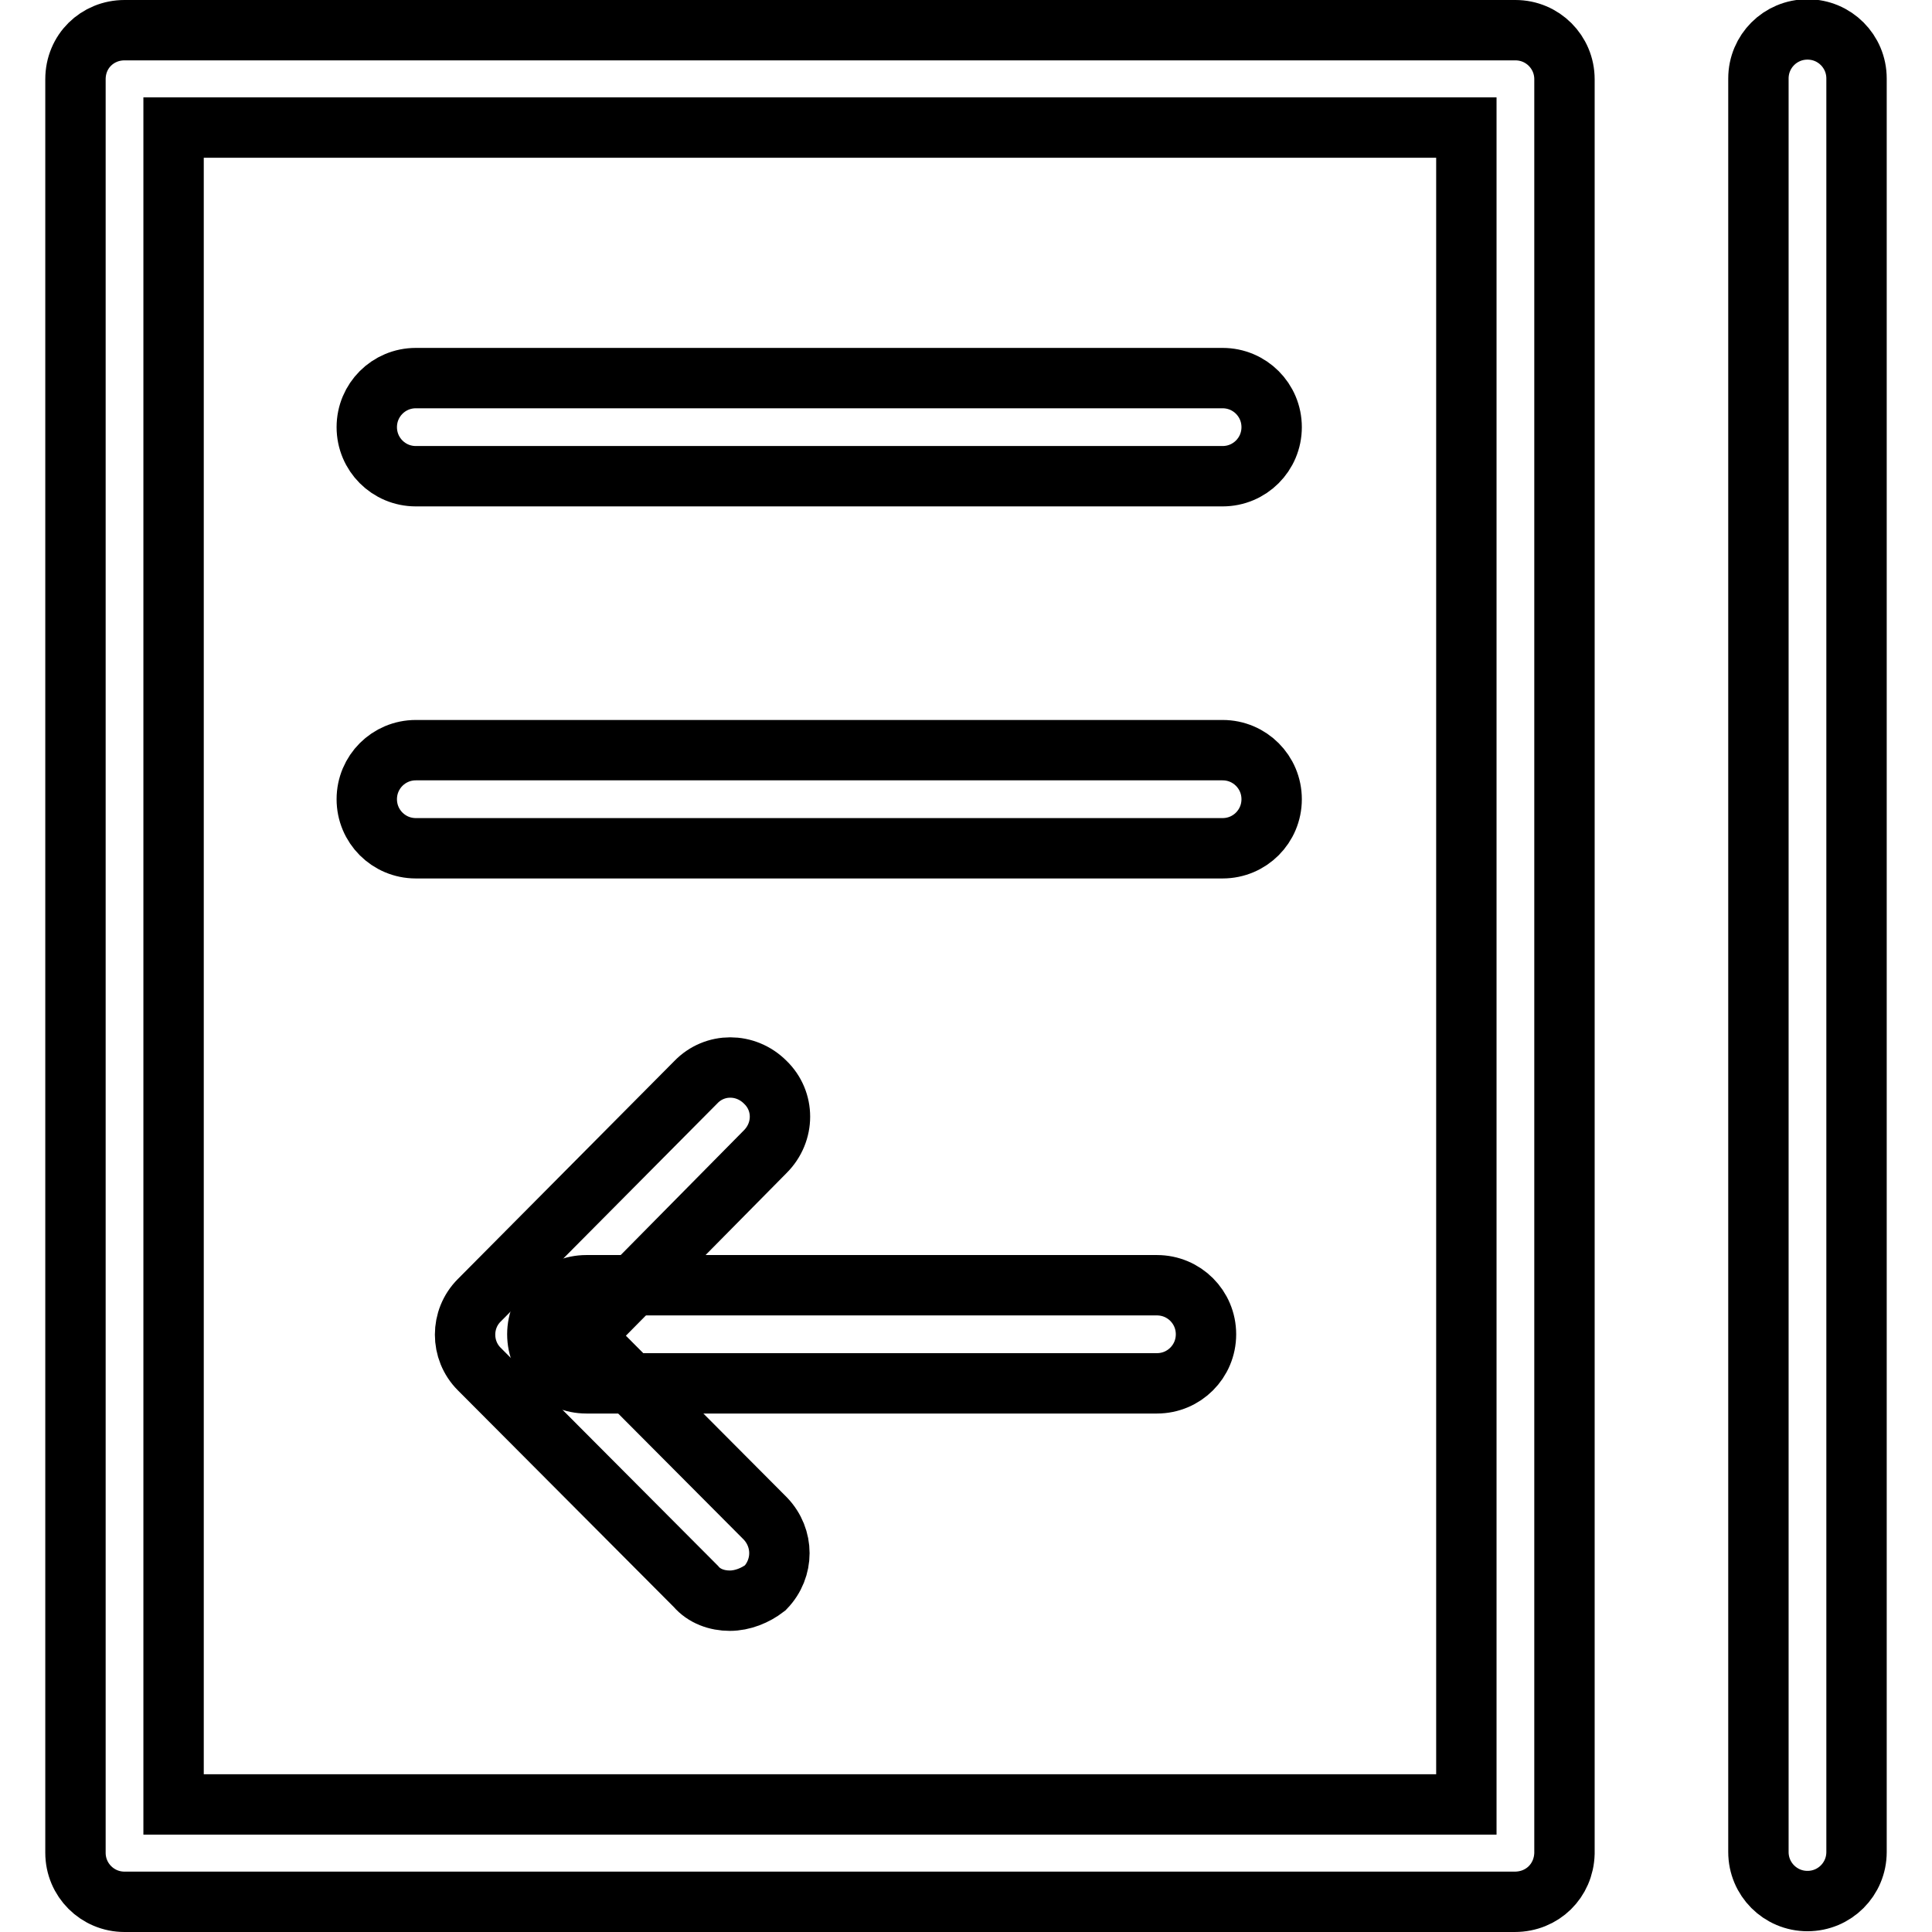
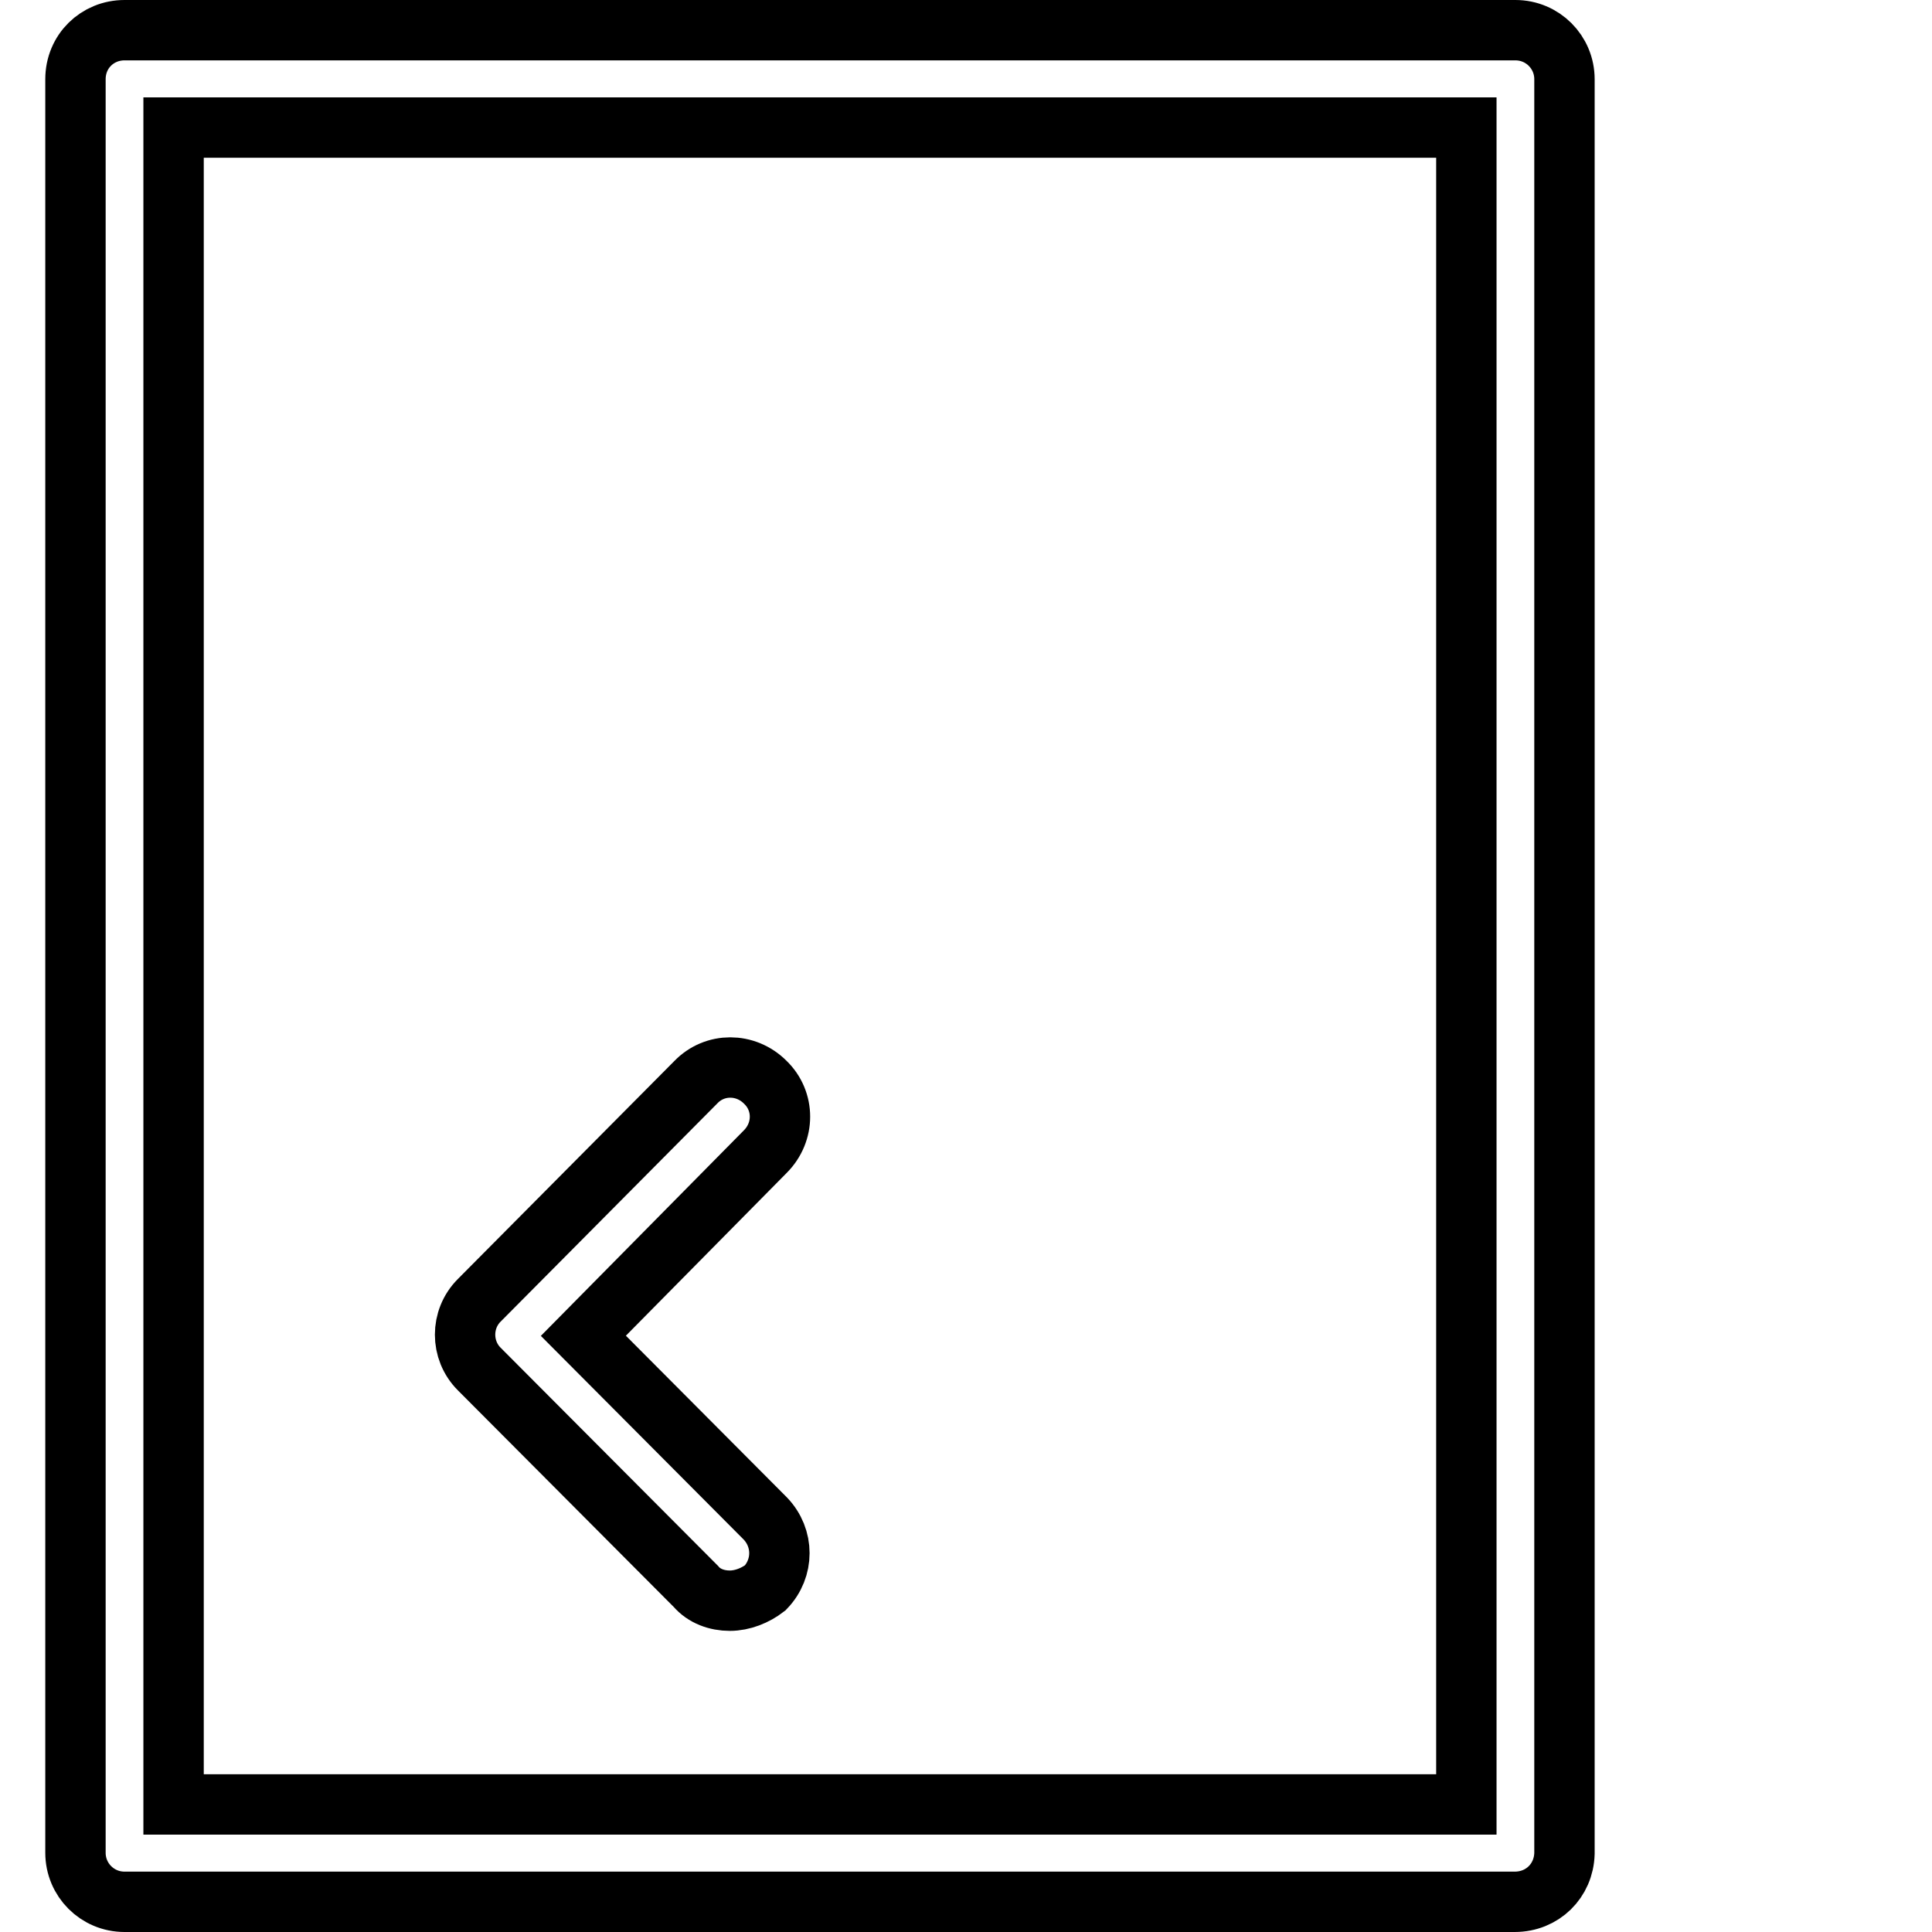
<svg xmlns="http://www.w3.org/2000/svg" version="1.1" x="0px" y="0px" viewBox="0 0 256 256" enable-background="new 0 0 256 256" xml:space="preserve">
  <g>
-     <path stroke-width="8" fill-opacity="0" stroke="#000000" d="M153.3,183.3H77.7c-3.6,0-6.5-2.9-6.5-6.5s2.9-6.5,6.5-6.5h75.6c3.6,0,6.5,2.9,6.5,6.5 S156.9,183.3,153.3,183.3z M162,63.1H55.1c-3.6,0-6.5-2.9-6.5-6.5c0-3.6,2.9-6.5,6.5-6.5H162c3.6,0,6.5,2.9,6.5,6.5 C168.5,60.2,165.6,63.1,162,63.1z M162,112.4H55.1c-3.6,0-6.5-2.9-6.5-6.5s2.9-6.5,6.5-6.5H162c3.6,0,6.5,2.9,6.5,6.5 S165.6,112.4,162,112.4z M239.5,251.9c-3.6,0-6.5-2.9-6.5-6.5v-235c0-3.6,2.9-6.5,6.5-6.5c3.6,0,6.5,2.9,6.5,6.5v235 C246,249,243.1,251.9,239.5,251.9z" />
    <path stroke-width="8" fill-opacity="0" stroke="#000000" d="M96.7,212.1c-1.7,0-3.4-0.6-4.5-1.9l-28.7-28.8c-2.5-2.5-2.5-6.6,0-9.1l28.7-28.9c2.5-2.6,6.6-2.6,9.2,0 c2.6,2.5,2.6,6.6,0,9.2L77.3,177l24.1,24.2c2.5,2.6,2.5,6.6,0,9.2C100.1,211.4,98.4,212.1,96.7,212.1z" />
    <path stroke-width="8" fill-opacity="0" stroke="#000000" d="M200.7,252H16.5c-3.6,0-6.5-2.9-6.5-6.5V10.5C10,6.8,12.9,4,16.5,4h184.3c3.6,0,6.5,2.9,6.5,6.5v235.1 C207.2,249.2,204.4,252,200.7,252z M23,239.1h171.3V16.9H23V239.1L23,239.1z" />
  </g>
</svg>